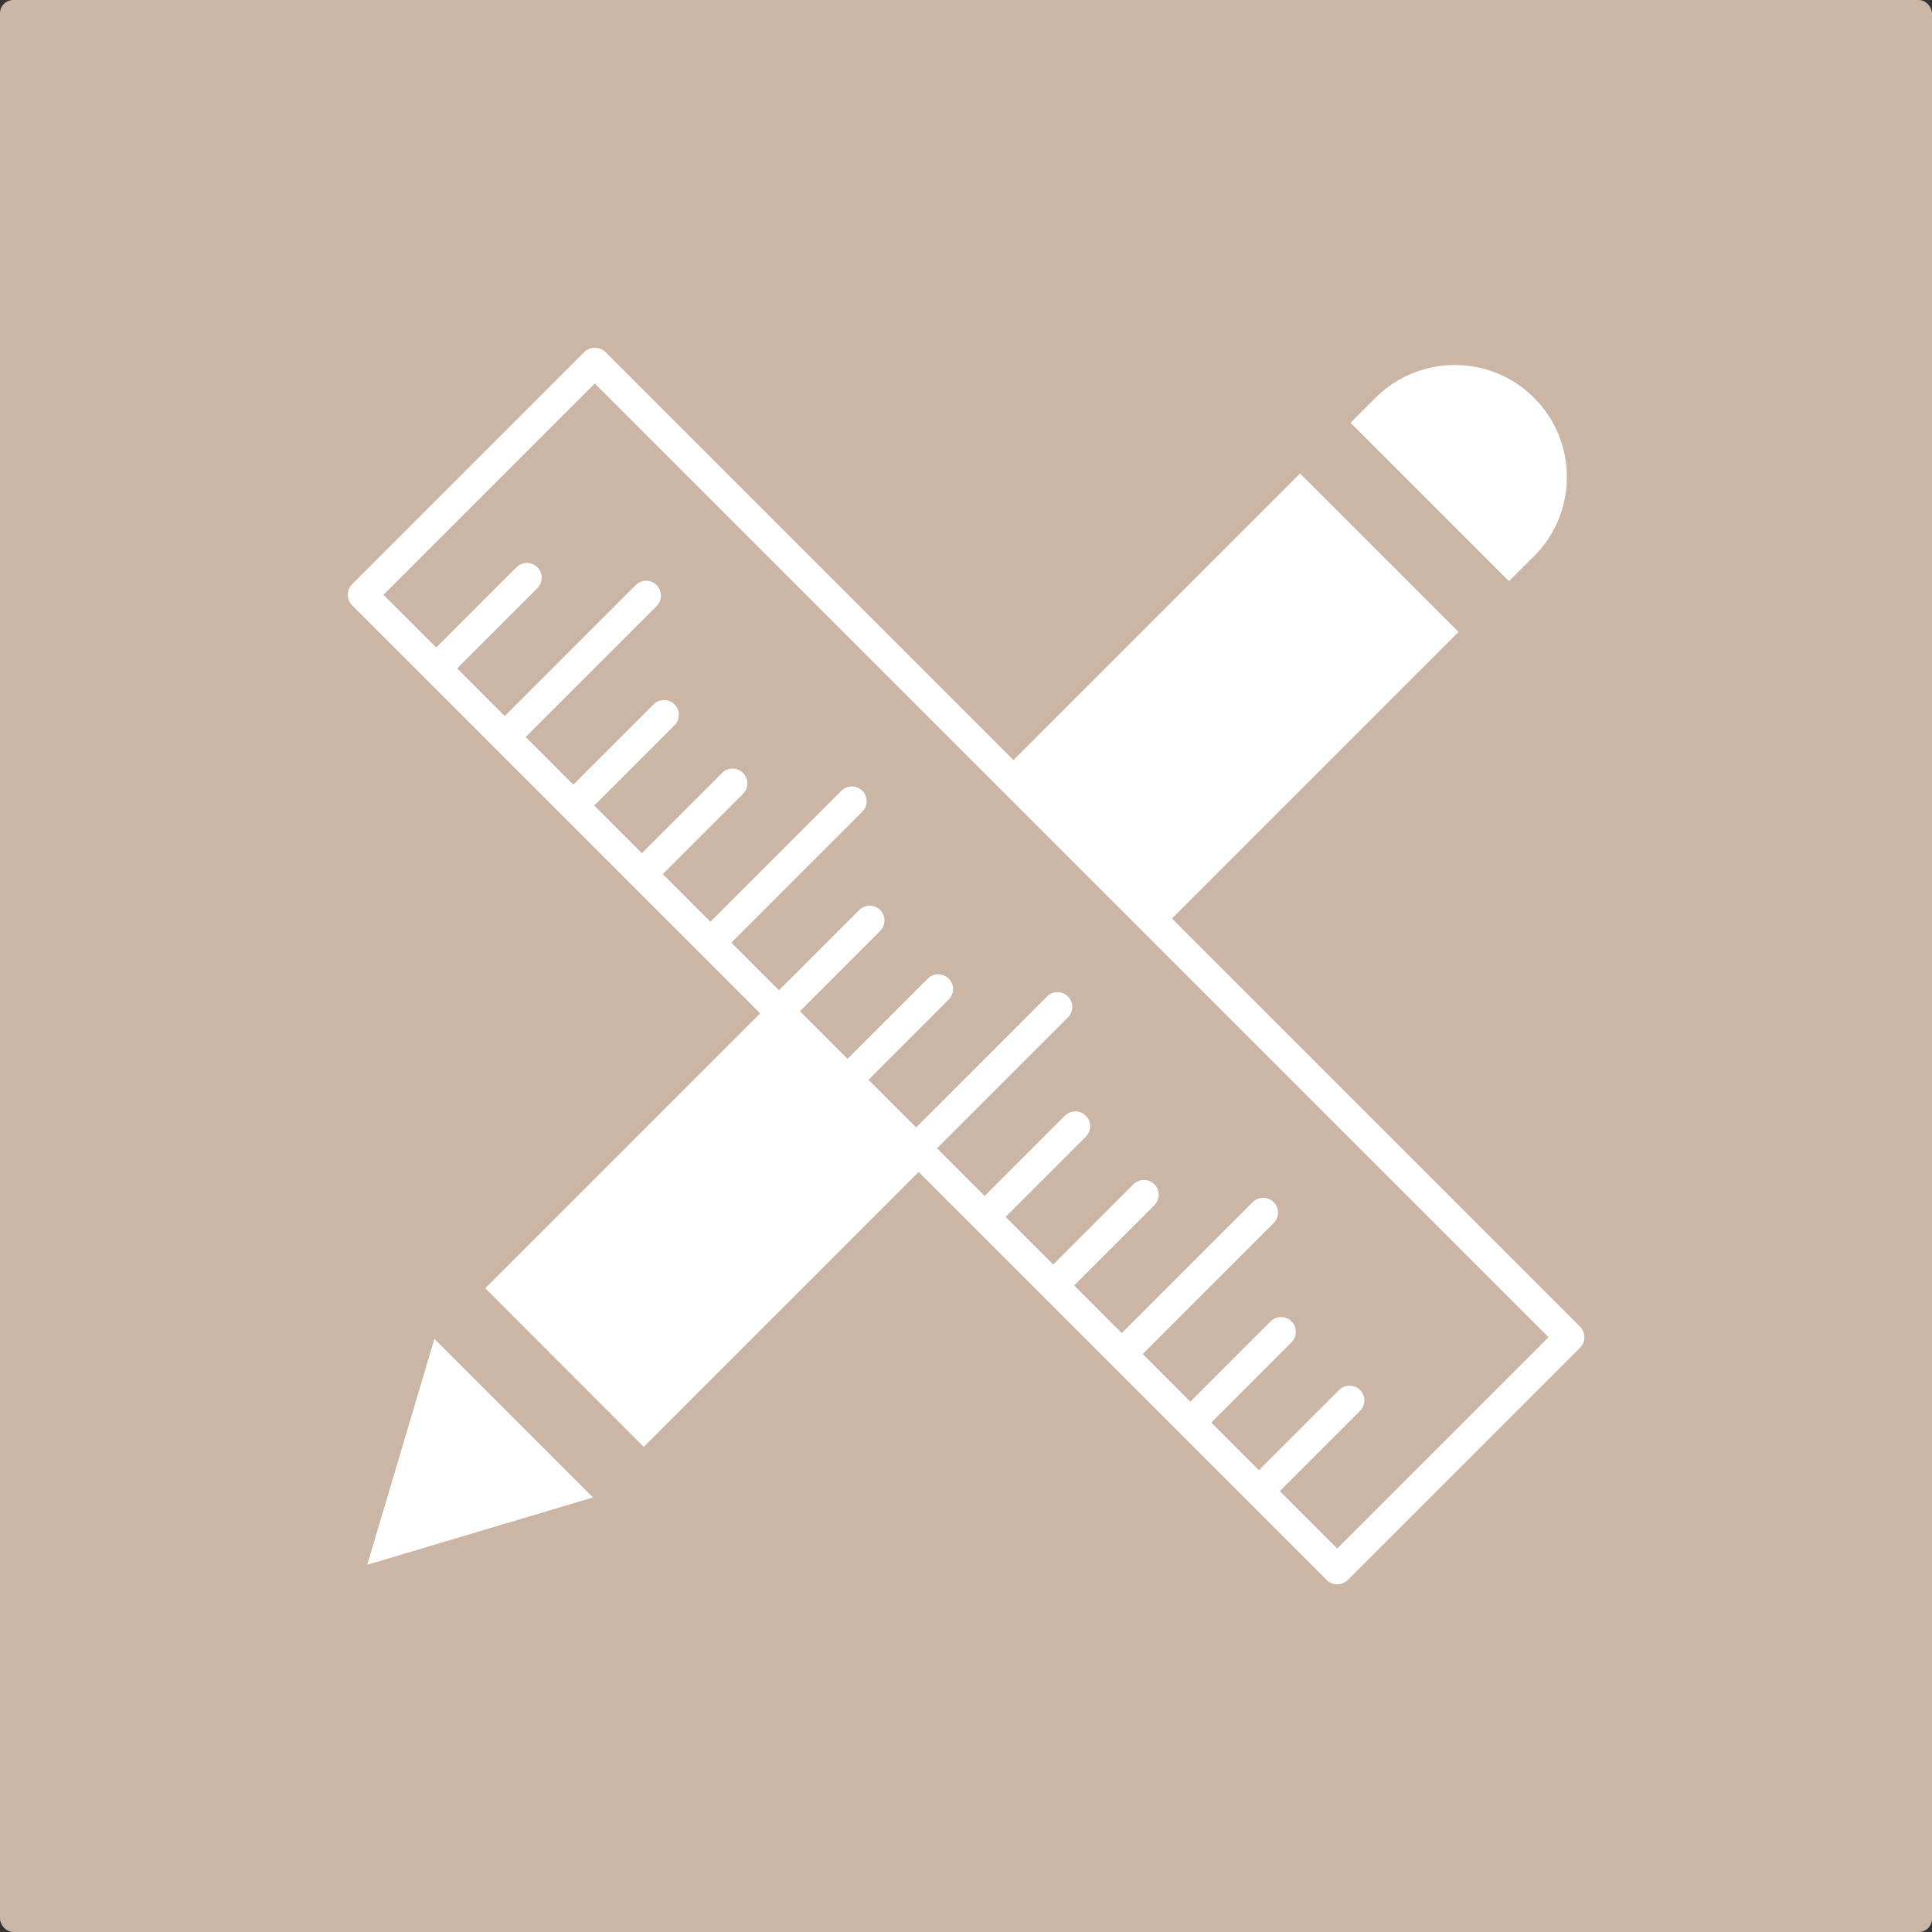
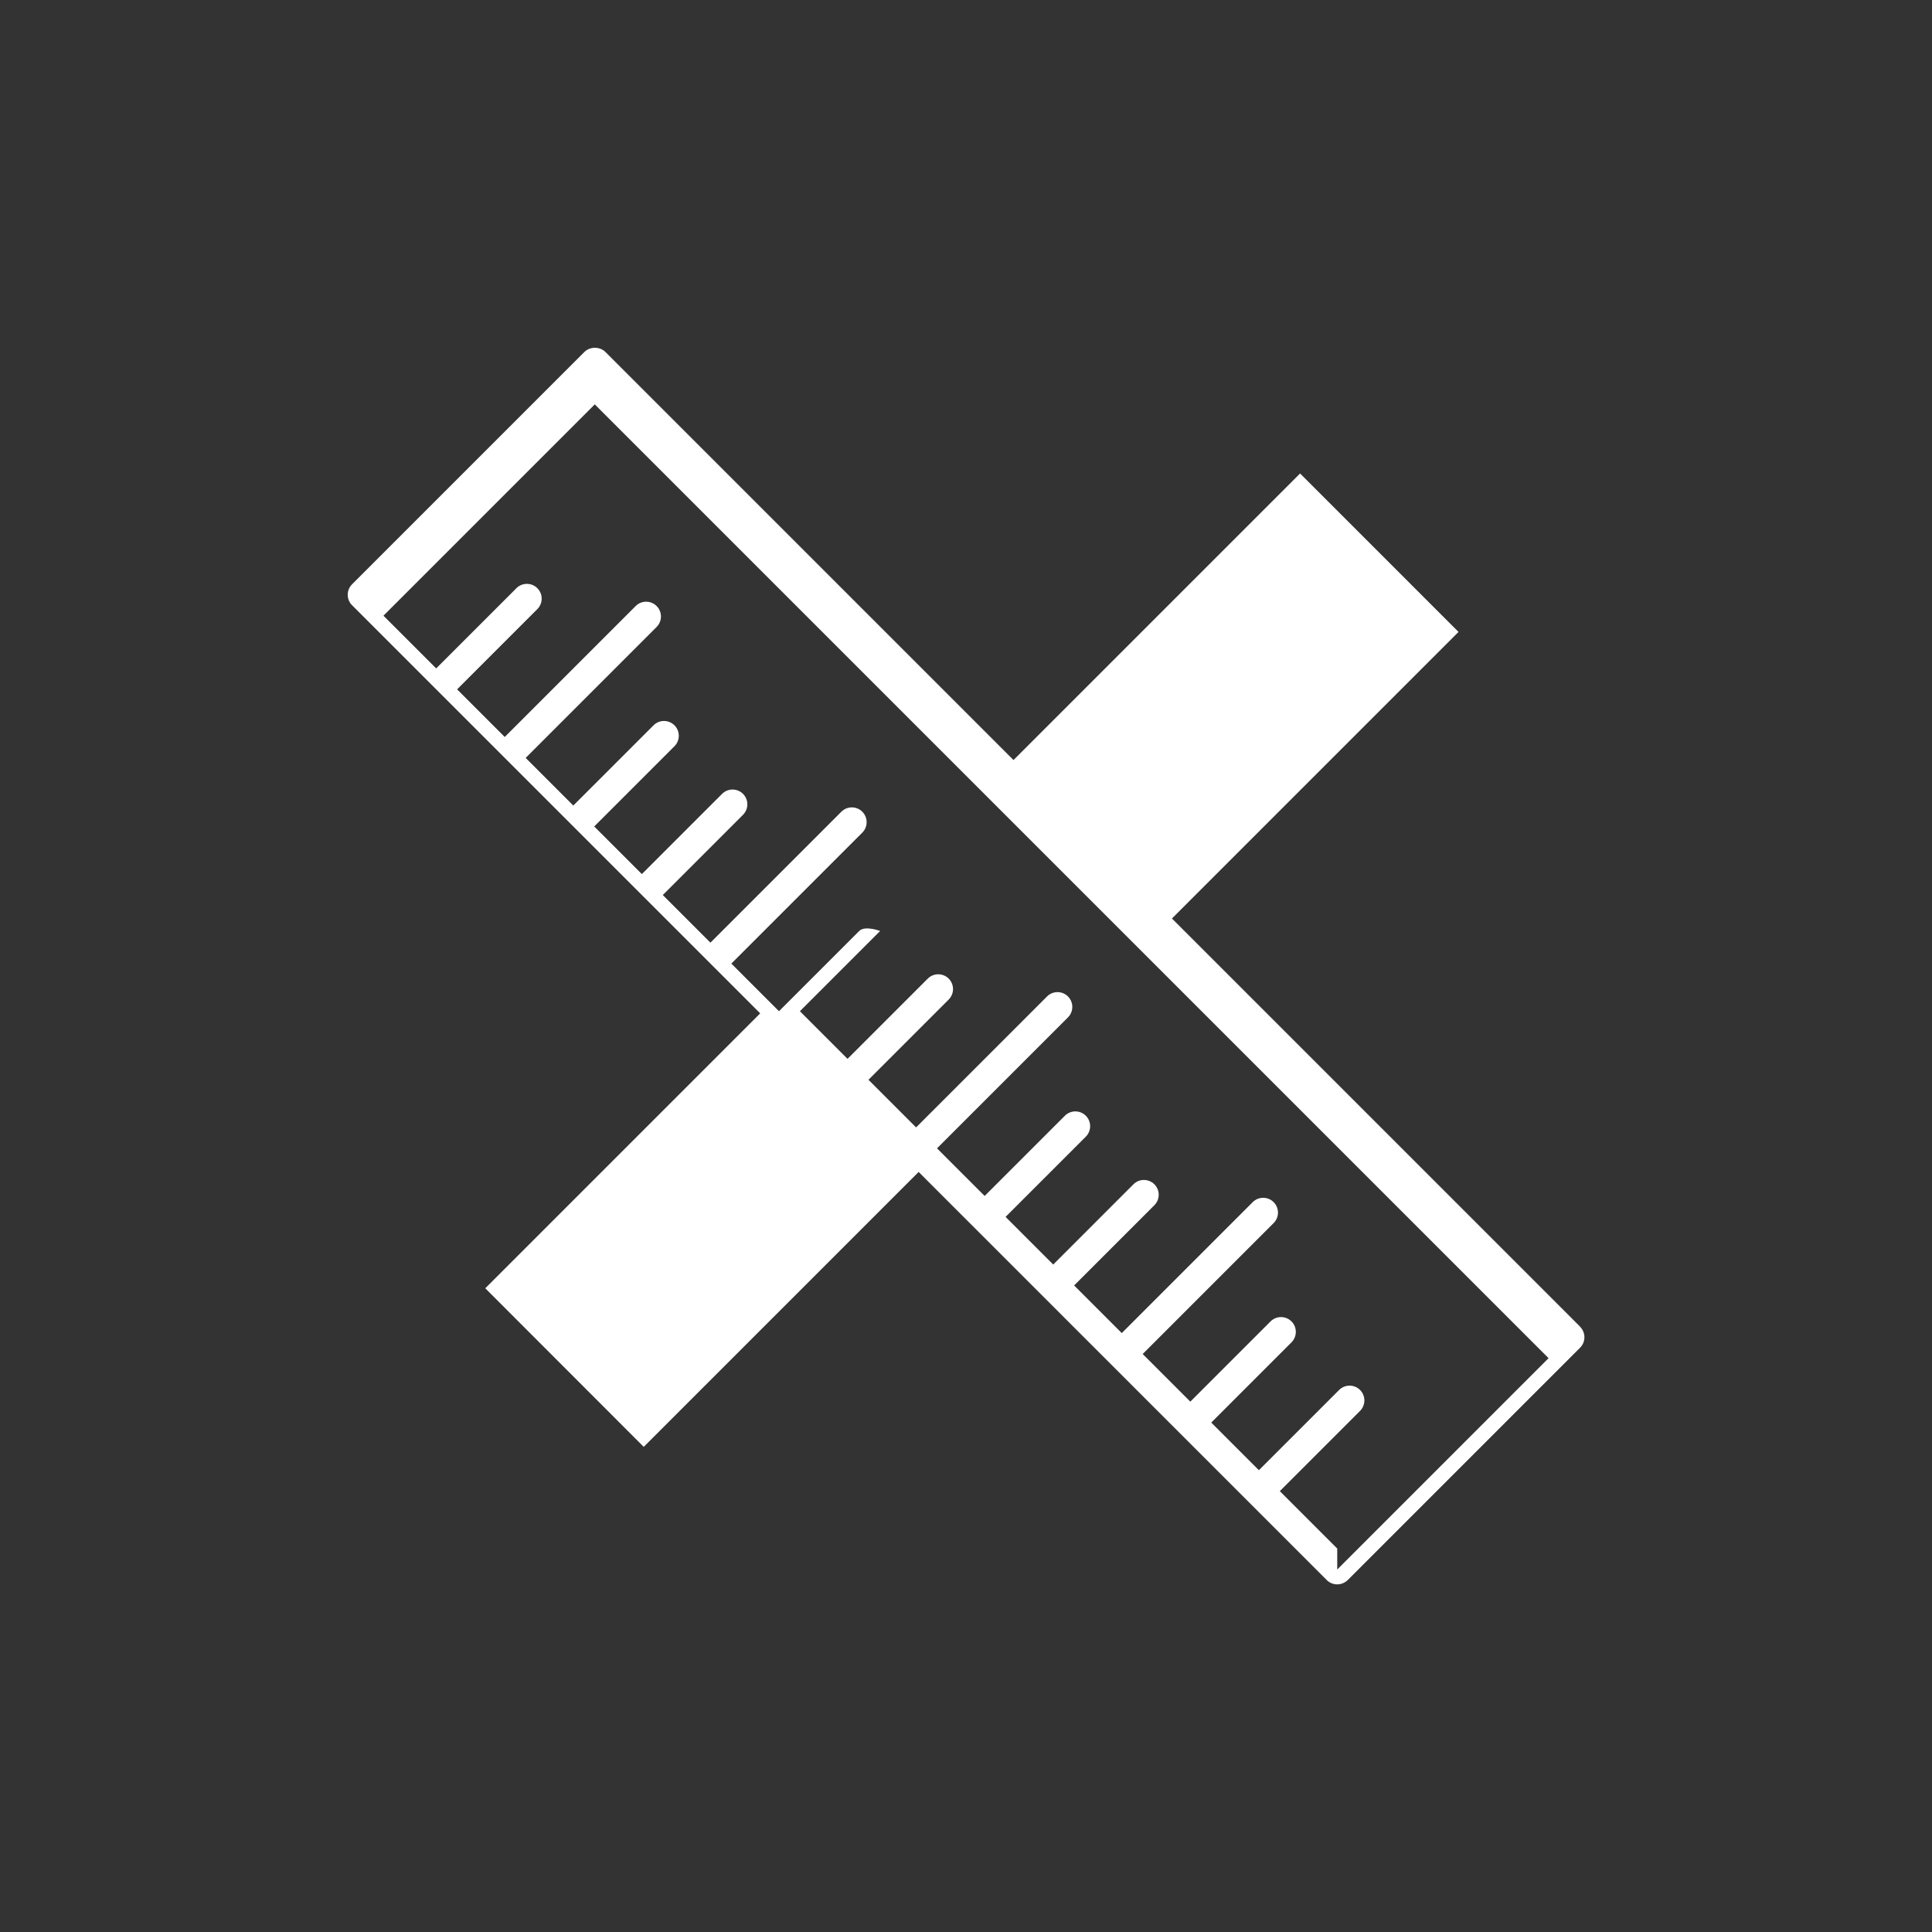
<svg xmlns="http://www.w3.org/2000/svg" id="katman_2" viewBox="0 0 144 144">
  <rect x="0" y="0" width="144" height="144" fill="#333333" stroke="none" />
  <defs>
    <style>      .cls-1 {        fill: #fff;      }      .cls-2 {        fill: #cbb6a5;      }    </style>
  </defs>
  <g id="Layer_1">
    <g>
-       <rect class="cls-2" width="144" height="144" rx=".99" ry=".99" />
      <g>
-         <path class="cls-1" d="M117.77,98.88l-30.42-30.42,21.36-21.36-11.81-11.81-21.36,21.36-30.42-30.42c-.41-.41-1.15-.41-1.56,0l-17.32,17.32c-.43.43-.43,1.13,0,1.56l30.42,30.42-20.49,20.49,11.81,11.82,20.49-20.49,30.42,30.42c.21.21.49.32.78.32s.57-.12.78-.32l17.32-17.32c.43-.43.43-1.13,0-1.56ZM99.67,115.42l-4.28-4.28,5.98-5.98c.43-.43.43-1.13,0-1.56s-1.13-.43-1.56,0l-5.98,5.98-3.55-3.55,5.98-5.98c.43-.43.43-1.13,0-1.56s-1.13-.43-1.56,0l-5.98,5.98-3.55-3.55,9.76-9.76c.43-.43.43-1.13,0-1.56s-1.13-.43-1.56,0l-9.76,9.76-3.55-3.55,5.98-5.98c.43-.43.43-1.13,0-1.56s-1.13-.43-1.56,0l-5.98,5.98-3.55-3.55,5.98-5.98c.43-.43.43-1.13,0-1.56s-1.13-.43-1.56,0l-5.98,5.98-3.55-3.55,9.76-9.76c.43-.43.43-1.13,0-1.56s-1.13-.43-1.56,0l-9.76,9.76-3.55-3.55,5.98-5.98c.43-.43.43-1.13,0-1.56s-1.13-.43-1.56,0l-5.98,5.98-3.55-3.55,5.98-5.98c.43-.43.43-1.13,0-1.56s-1.13-.43-1.56,0l-5.98,5.98-3.55-3.55,9.76-9.76c.43-.43.43-1.13,0-1.56s-1.13-.43-1.56,0l-9.76,9.76-3.55-3.55,5.98-5.98c.43-.43.43-1.13,0-1.56s-1.13-.43-1.56,0l-5.98,5.98-3.55-3.55,5.98-5.98c.43-.43.43-1.13,0-1.56s-1.13-.43-1.56,0l-5.98,5.98-3.55-3.55,9.76-9.76c.43-.43.43-1.13,0-1.56s-1.13-.43-1.56,0l-9.76,9.76-3.55-3.55,5.98-5.98c.43-.43.43-1.13,0-1.56s-1.13-.43-1.56,0l-5.98,5.98-3.93-3.93,15.75-15.75,71.09,71.09-15.75,15.75Z" />
-         <polygon class="cls-1" points="27.37 116.63 44.2 111.61 32.38 99.79 27.37 116.63" />
-         <path class="cls-1" d="M114.34,41.46c3.26-3.26,3.26-8.55,0-11.81-3.26-3.26-8.55-3.26-11.82,0l-1.86,1.86,11.81,11.81,1.86-1.86Z" />
+         <path class="cls-1" d="M117.77,98.88l-30.42-30.42,21.36-21.36-11.81-11.81-21.36,21.36-30.42-30.42c-.41-.41-1.15-.41-1.56,0l-17.32,17.32c-.43.43-.43,1.13,0,1.56l30.42,30.42-20.49,20.49,11.81,11.82,20.49-20.49,30.42,30.42c.21.21.49.32.78.32s.57-.12.78-.32l17.32-17.32c.43-.43.43-1.13,0-1.56ZM99.67,115.42l-4.28-4.28,5.98-5.98c.43-.43.43-1.13,0-1.56s-1.13-.43-1.56,0l-5.98,5.98-3.55-3.55,5.98-5.98c.43-.43.43-1.13,0-1.56s-1.13-.43-1.56,0l-5.98,5.98-3.55-3.55,9.76-9.76c.43-.43.43-1.13,0-1.56s-1.13-.43-1.56,0l-9.76,9.76-3.55-3.55,5.98-5.98c.43-.43.43-1.13,0-1.56s-1.13-.43-1.56,0l-5.98,5.98-3.55-3.55,5.98-5.98c.43-.43.43-1.13,0-1.56s-1.13-.43-1.56,0l-5.98,5.98-3.55-3.55,9.76-9.76c.43-.43.43-1.13,0-1.56s-1.13-.43-1.56,0l-9.76,9.76-3.55-3.55,5.98-5.98c.43-.43.43-1.13,0-1.56s-1.13-.43-1.56,0l-5.98,5.98-3.55-3.55,5.98-5.98s-1.13-.43-1.56,0l-5.98,5.98-3.55-3.55,9.76-9.76c.43-.43.43-1.13,0-1.56s-1.13-.43-1.56,0l-9.76,9.76-3.55-3.55,5.98-5.98c.43-.43.43-1.13,0-1.56s-1.13-.43-1.56,0l-5.98,5.98-3.55-3.55,5.98-5.98c.43-.43.43-1.13,0-1.56s-1.13-.43-1.56,0l-5.98,5.98-3.55-3.55,9.76-9.76c.43-.43.43-1.13,0-1.56s-1.13-.43-1.56,0l-9.76,9.76-3.55-3.55,5.98-5.98c.43-.43.43-1.13,0-1.56s-1.13-.43-1.56,0l-5.98,5.98-3.93-3.93,15.75-15.75,71.09,71.09-15.75,15.75Z" />
      </g>
    </g>
  </g>
</svg>